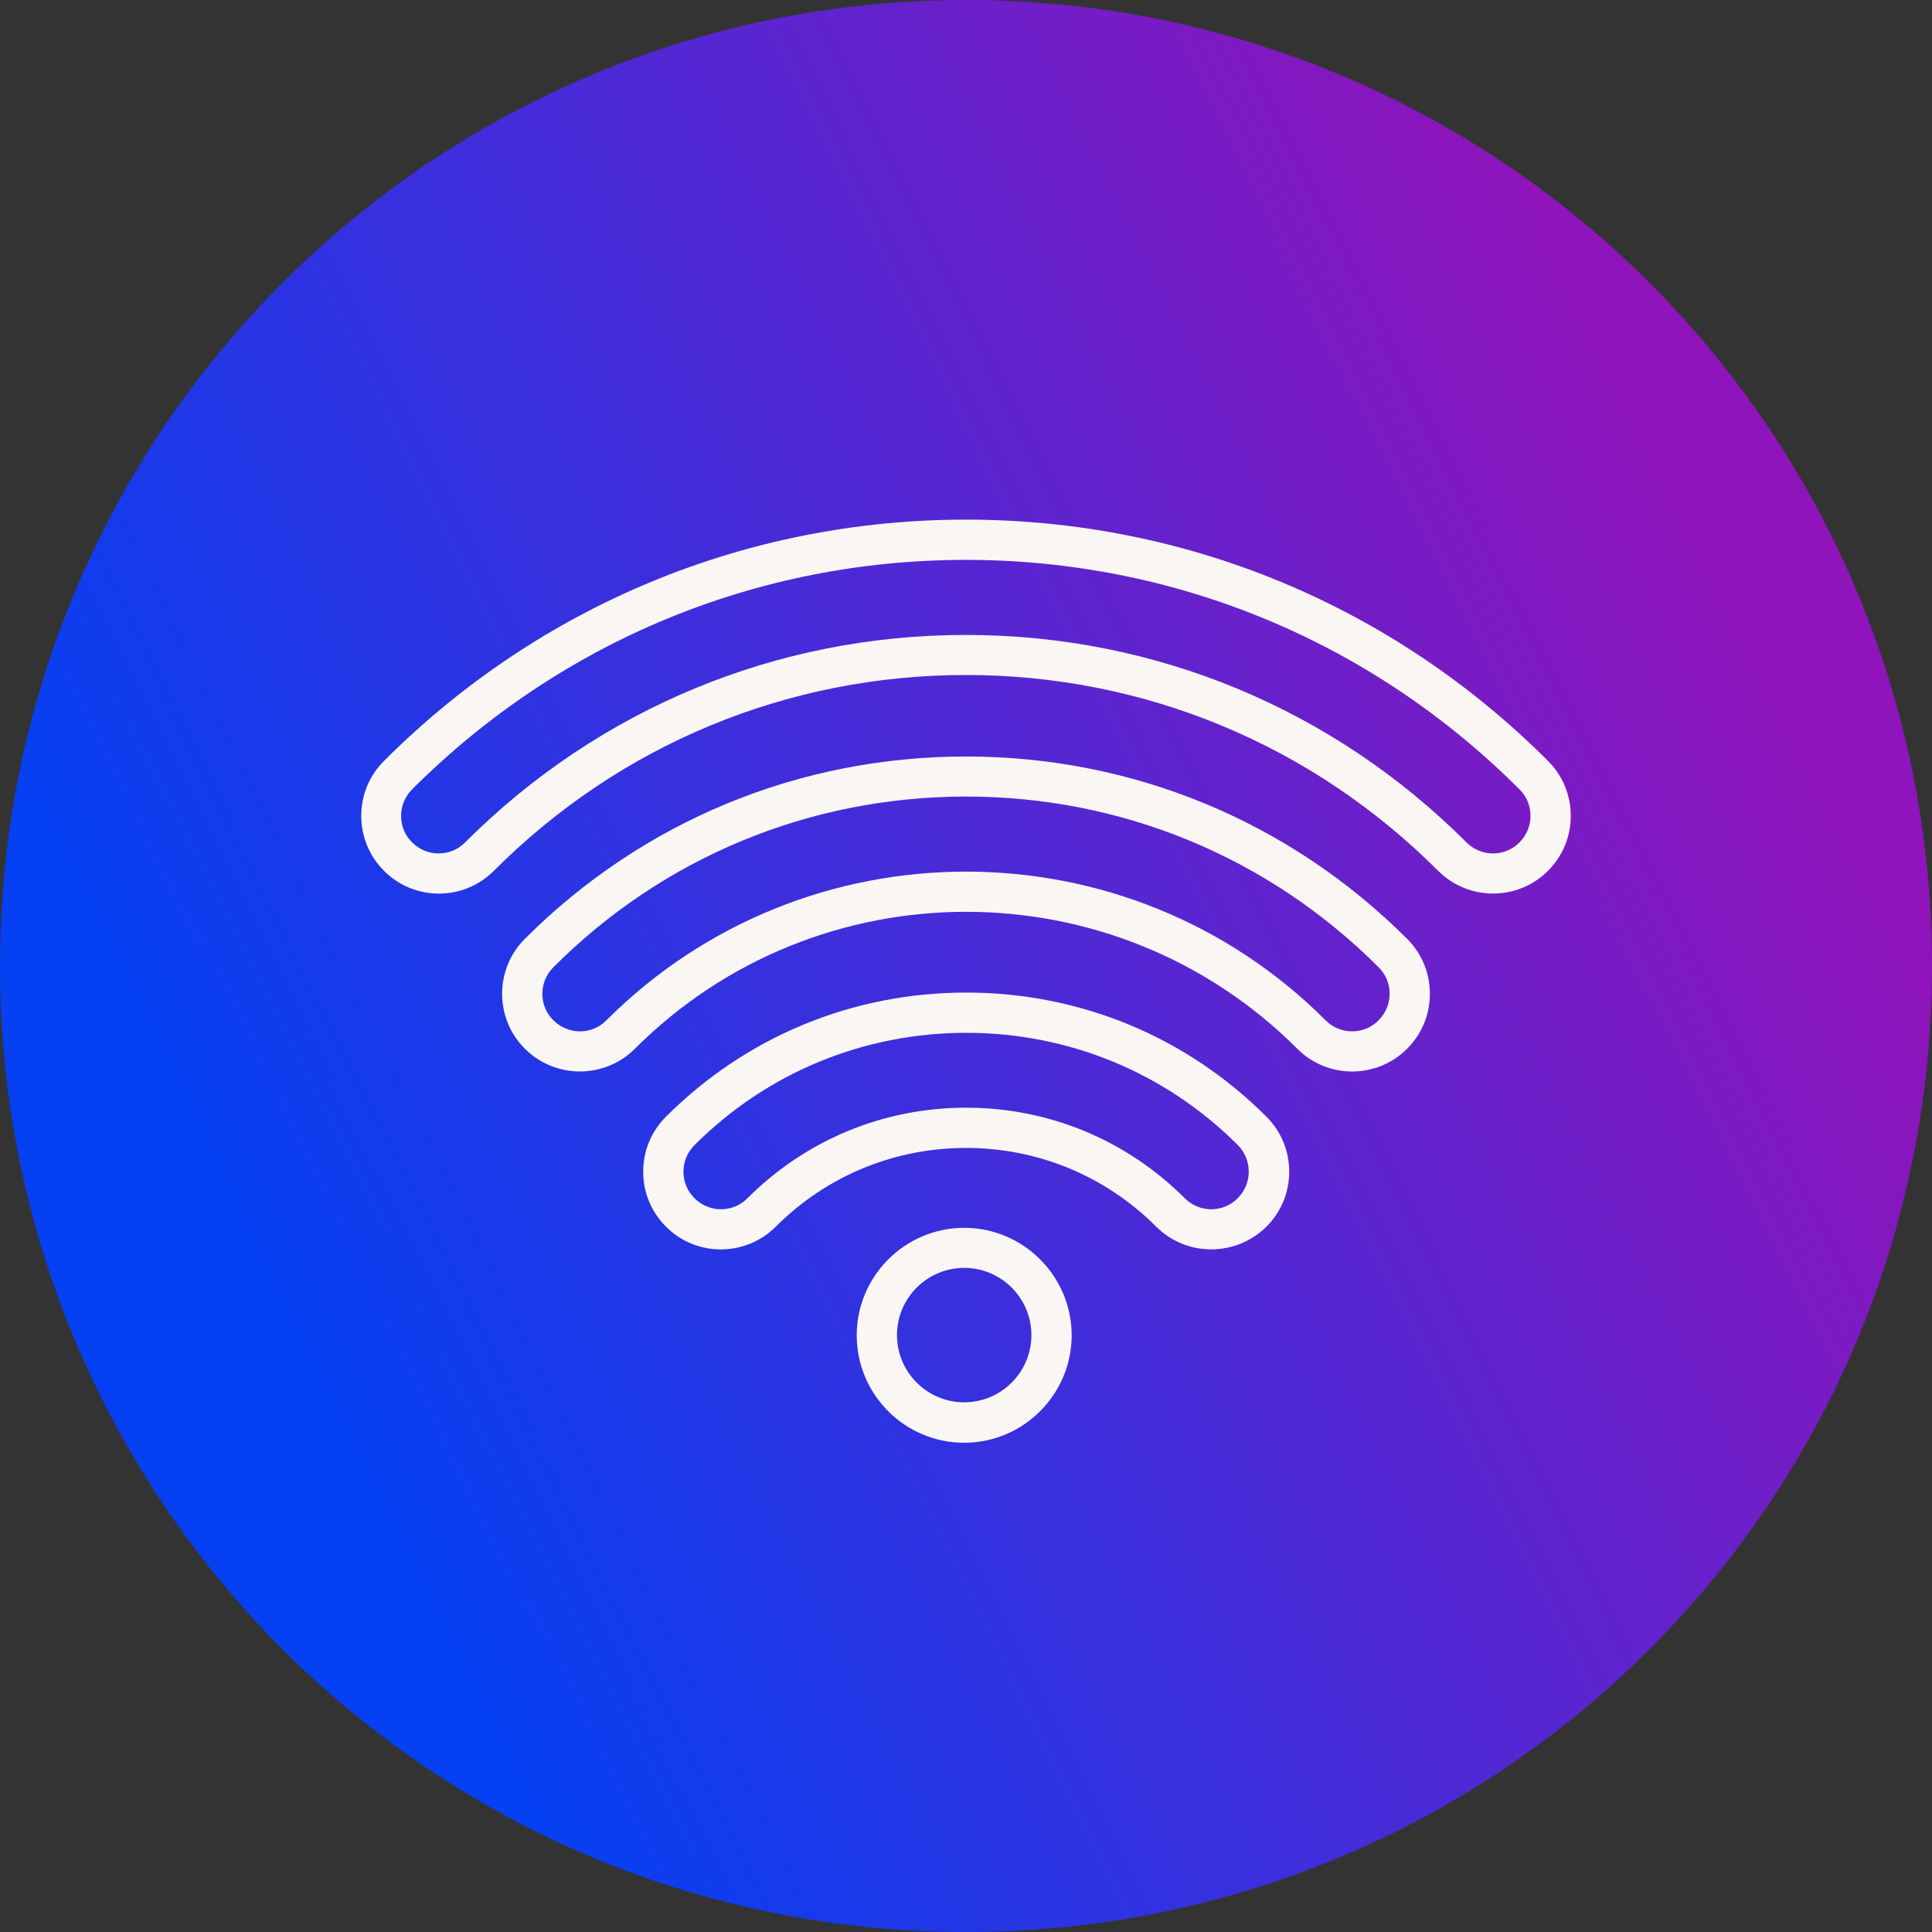
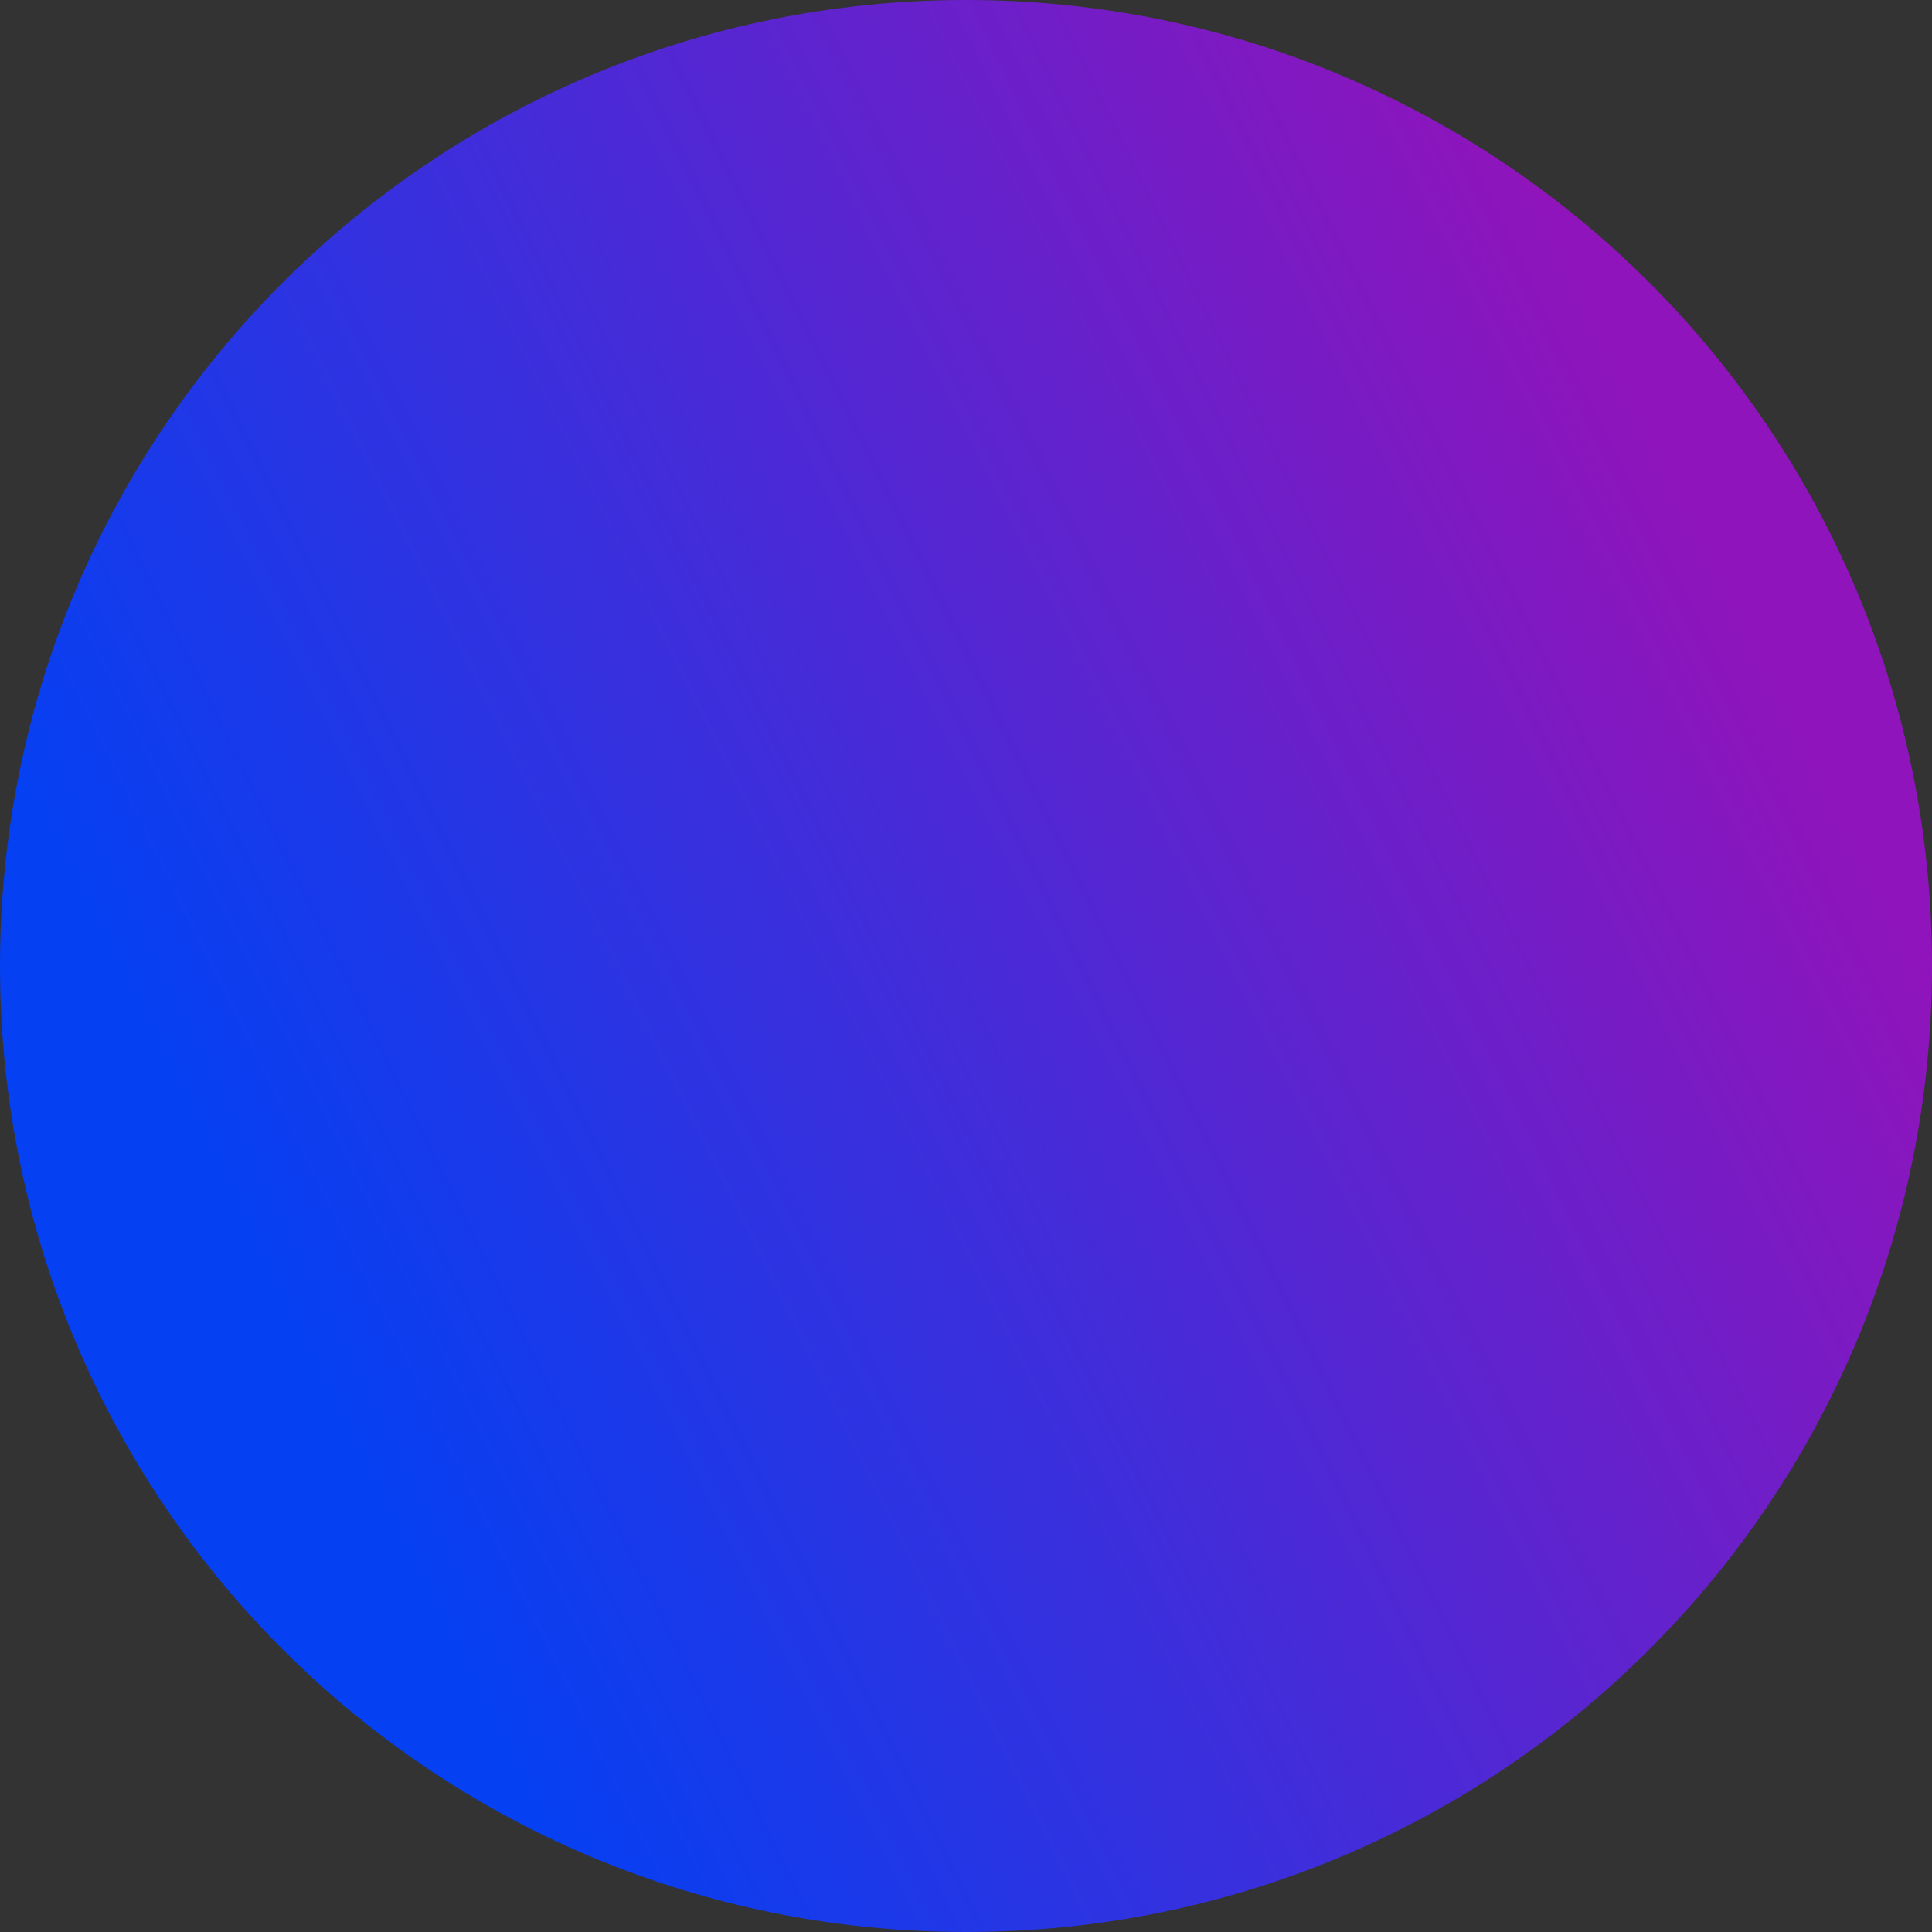
<svg xmlns="http://www.w3.org/2000/svg" id="icons" viewBox="0 0 96 96">
  <rect x="0" y="0" width="96" height="96" fill="#333333" stroke="none" />
  <defs>
    <style>.cls-1{fill:#f9f6f3;}.cls-2{fill:url(#Neues_Verlaufsfeld_1);}</style>
    <linearGradient id="Neues_Verlaufsfeld_1" x1="13.9" y1="-496.83" x2="85.96" y2="-461.26" gradientTransform="translate(0 -432) scale(1 -1)" gradientUnits="userSpaceOnUse">
      <stop offset="0" stop-color="#0540f2" />
      <stop offset="1" stop-color="#8f14bb" />
    </linearGradient>
  </defs>
  <path id="Bubble_Verlauf" class="cls-2" d="M48,0h0c26.55,0,48,21.45,48,48h0c0,26.55-21.45,48-48,48h0C21.45,96,0,74.55,0,48H0C0,21.45,21.45,0,48,0Z" />
  <g id="Icon_Grau">
-     <path class="cls-1" d="M60.18,62.08c-.99,0-1.98-.38-2.73-1.13-2.52-2.52-5.88-3.91-9.45-3.91s-6.93,1.39-9.45,3.91c-1.51,1.51-3.96,1.51-5.46,0-.73-.73-1.13-1.7-1.13-2.73s.4-2,1.13-2.73h0c3.98-3.98,9.27-6.17,14.92-6.17s10.94,2.19,14.92,6.17c.73,.73,1.13,1.7,1.13,2.73s-.4,2-1.13,2.73-1.74,1.13-2.73,1.13Zm-12.18-7.04c4.11,0,7.97,1.6,10.87,4.5,.73,.73,1.91,.73,2.63,0,.35-.35,.55-.82,.55-1.32s-.19-.96-.54-1.32c-3.6-3.6-8.4-5.58-13.5-5.58s-9.9,1.98-13.5,5.58h0c-.35,.35-.55,.82-.55,1.32s.19,.96,.55,1.32c.73,.73,1.91,.73,2.63,0,2.9-2.9,6.76-4.5,10.87-4.5Z" />
-     <path class="cls-1" d="M28.81,53.24c-.99,0-1.98-.38-2.73-1.13-.73-.73-1.13-1.7-1.13-2.73s.4-2,1.13-2.73c5.85-5.85,13.63-9.06,21.92-9.06s16.07,3.22,21.92,9.06c.73,.73,1.13,1.7,1.13,2.73s-.4,2-1.13,2.73c-1.51,1.51-3.96,1.51-5.46,0-9.07-9.07-23.84-9.07-32.91,0-.75,.75-1.74,1.13-2.73,1.13Zm19.19-9.93c6.47,0,12.94,2.46,17.87,7.39,.73,.73,1.91,.73,2.63,0,.35-.35,.55-.82,.55-1.32s-.19-.96-.55-1.32c-5.47-5.47-12.75-8.48-20.5-8.48s-15.04,3.01-20.5,8.48h0c-.35,.35-.55,.82-.55,1.32s.19,.97,.55,1.32c.73,.73,1.91,.73,2.63,0,4.93-4.93,11.4-7.39,17.87-7.39Z" />
-     <path class="cls-1" d="M74.19,44.4c-.99,0-1.98-.38-2.73-1.13-6.27-6.27-14.6-9.73-23.46-9.73s-17.19,3.45-23.46,9.73c-1.51,1.51-3.96,1.51-5.46,0-.73-.73-1.13-1.7-1.13-2.73s.4-2,1.13-2.73c7.73-7.73,18-11.99,28.92-11.99s21.19,4.26,28.92,11.99c.73,.73,1.13,1.7,1.13,2.73s-.4,2-1.13,2.73c-.75,.75-1.74,1.13-2.73,1.13Zm-26.19-12.85c9.39,0,18.22,3.66,24.87,10.31,.73,.73,1.91,.73,2.63,0,.35-.35,.55-.82,.55-1.32s-.19-.96-.55-1.32c-7.35-7.35-17.12-11.4-27.51-11.4s-20.15,4.05-27.51,11.4c-.35,.35-.55,.82-.55,1.32s.19,.97,.55,1.32c.73,.73,1.91,.73,2.63,0,6.65-6.65,15.48-10.31,24.87-10.31Z" />
-     <path class="cls-1" d="M47.91,71.69c-2.95,0-5.34-2.4-5.34-5.34s2.4-5.34,5.34-5.34,5.34,2.4,5.34,5.34-2.4,5.34-5.34,5.34Zm0-8.69c-1.84,0-3.34,1.5-3.34,3.34s1.5,3.34,3.34,3.34,3.34-1.5,3.34-3.34-1.5-3.34-3.34-3.34Z" />
-   </g>
+     </g>
</svg>